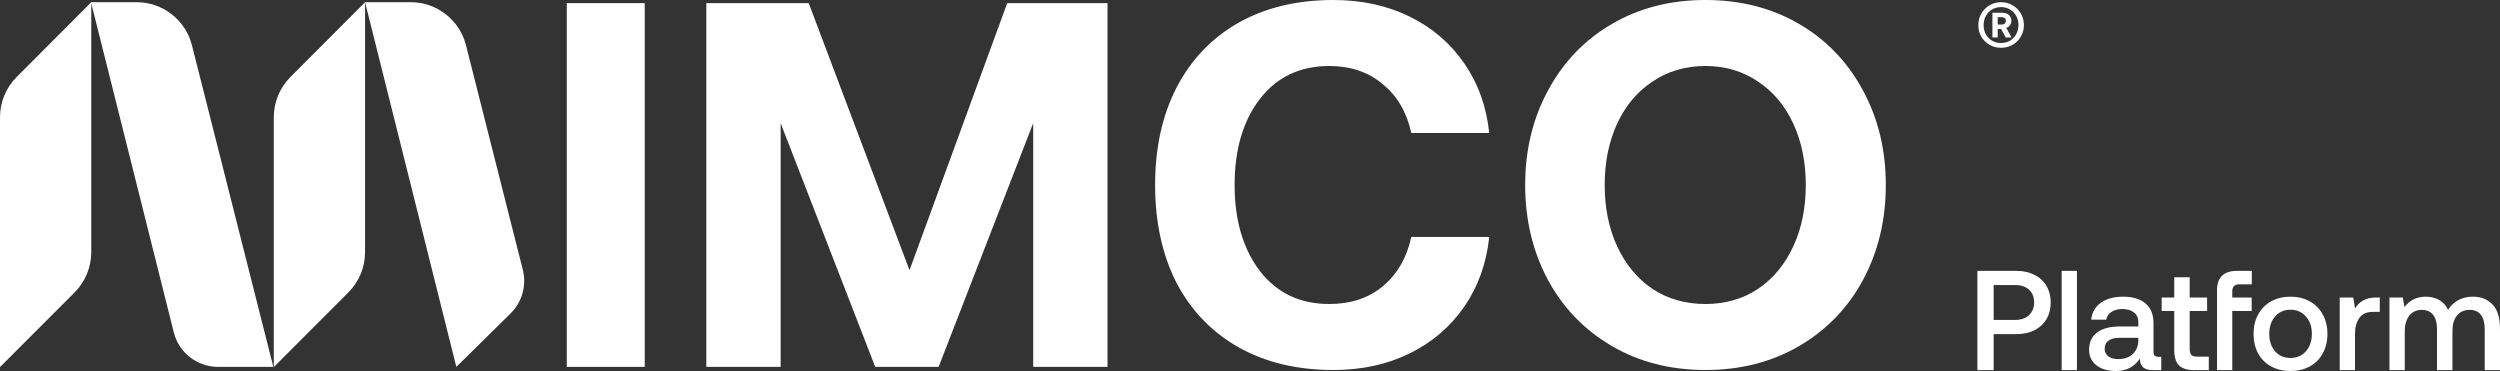
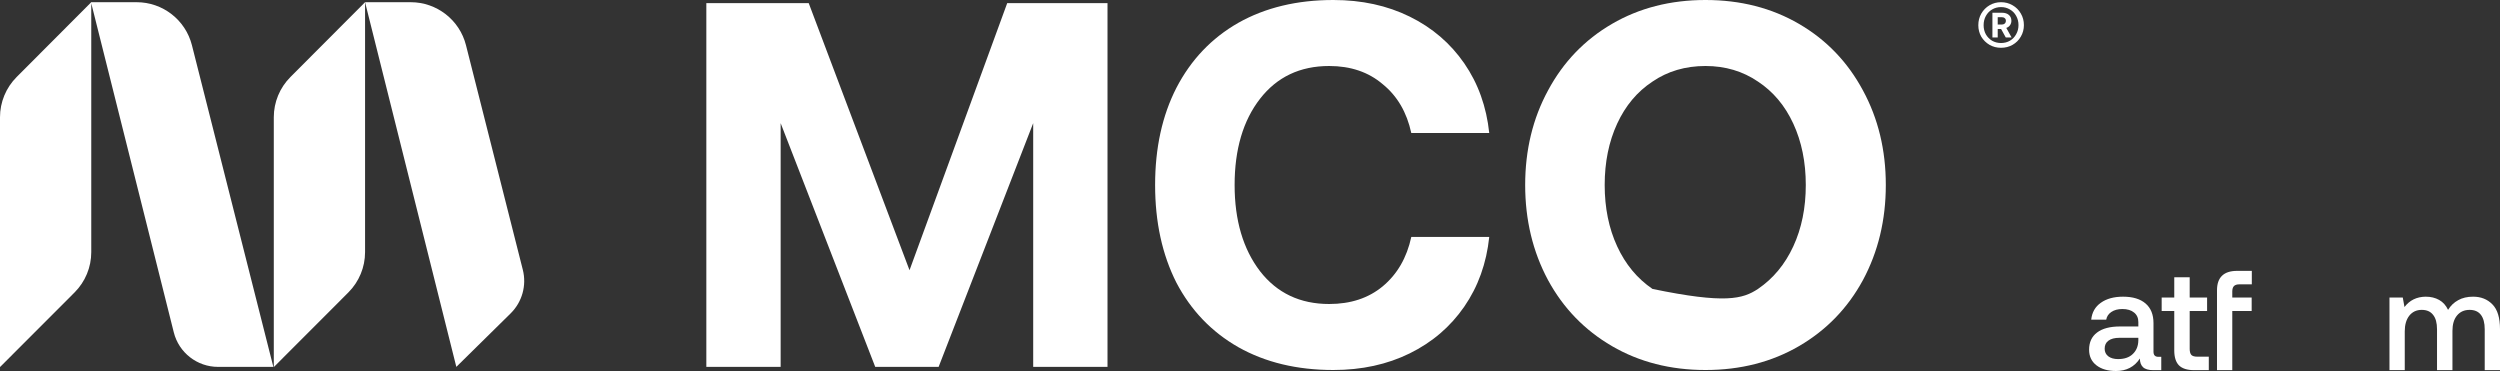
<svg xmlns="http://www.w3.org/2000/svg" viewBox="0 0 593 88" fill="none">
  <rect x="0" y="0" width="593" height="88" fill="#333333" stroke="none" />
-   <path d="M134.441 0.74H152.93V87.024H134.441V0.74Z" fill="white" />
  <path d="M167.543 0.74H191.826L215.738 64.097L238.911 0.74H262.701V87.024H245.074V29.213L222.641 87.024H207.603L185.17 29.213V87.024H167.543V0.74Z" fill="white" />
  <path d="M273.992 43.882C273.992 35.089 275.676 27.406 279.045 20.832C282.497 14.175 287.386 9.039 293.713 5.424C300.123 1.808 307.642 0 316.27 0C323.008 0 329.048 1.315 334.389 3.944C339.731 6.574 344.045 10.272 347.332 15.038C350.619 19.804 352.591 25.31 353.248 31.555H334.759C333.691 26.625 331.431 22.763 327.98 19.969C324.611 17.093 320.379 15.655 315.284 15.655C308.381 15.655 302.917 18.243 298.89 23.42C294.864 28.597 292.851 35.418 292.851 43.882C292.851 52.264 294.864 59.084 298.89 64.344C302.917 69.521 308.381 72.109 315.284 72.109C320.379 72.109 324.611 70.712 327.98 67.918C331.431 65.042 333.691 61.139 334.759 56.208H353.248C352.591 62.454 350.619 67.959 347.332 72.726C344.045 77.492 339.731 81.19 334.389 83.819C329.048 86.449 323.008 87.764 316.27 87.764C307.642 87.764 300.123 85.956 293.713 82.34C287.386 78.724 282.497 73.629 279.045 67.055C275.676 60.399 273.992 52.675 273.992 43.882Z" fill="white" />
-   <path d="M447.315 43.882C447.315 52.182 445.507 59.701 441.891 66.439C438.276 73.095 433.222 78.314 426.73 82.094C420.238 85.874 412.843 87.764 404.543 87.764C396.244 87.764 388.848 85.874 382.356 82.094C375.865 78.314 370.811 73.095 367.195 66.439C363.58 59.701 361.772 52.182 361.772 43.882C361.772 35.582 363.58 28.104 367.195 21.448C370.811 14.71 375.865 9.45 382.356 5.67C388.848 1.89 396.244 0 404.543 0C412.843 0 420.238 1.89 426.73 5.67C433.222 9.45 438.276 14.71 441.891 21.448C445.507 28.104 447.315 35.582 447.315 43.882ZM380.631 43.882C380.631 49.306 381.617 54.154 383.589 58.427C385.561 62.7 388.355 66.069 391.971 68.535C395.586 70.918 399.777 72.109 404.543 72.109C409.227 72.109 413.377 70.918 416.993 68.535C420.608 66.069 423.402 62.7 425.374 58.427C427.347 54.154 428.333 49.306 428.333 43.882C428.333 38.458 427.347 33.61 425.374 29.337C423.402 25.064 420.608 21.735 416.993 19.352C413.377 16.887 409.227 15.655 404.543 15.655C399.777 15.655 395.586 16.887 391.971 19.352C388.355 21.735 385.561 25.064 383.589 29.337C381.617 33.61 380.631 38.458 380.631 43.882Z" fill="white" />
+   <path d="M447.315 43.882C447.315 52.182 445.507 59.701 441.891 66.439C438.276 73.095 433.222 78.314 426.73 82.094C420.238 85.874 412.843 87.764 404.543 87.764C396.244 87.764 388.848 85.874 382.356 82.094C375.865 78.314 370.811 73.095 367.195 66.439C363.58 59.701 361.772 52.182 361.772 43.882C361.772 35.582 363.58 28.104 367.195 21.448C370.811 14.71 375.865 9.45 382.356 5.67C388.848 1.89 396.244 0 404.543 0C412.843 0 420.238 1.89 426.73 5.67C433.222 9.45 438.276 14.71 441.891 21.448C445.507 28.104 447.315 35.582 447.315 43.882ZM380.631 43.882C380.631 49.306 381.617 54.154 383.589 58.427C385.561 62.7 388.355 66.069 391.971 68.535C409.227 72.109 413.377 70.918 416.993 68.535C420.608 66.069 423.402 62.7 425.374 58.427C427.347 54.154 428.333 49.306 428.333 43.882C428.333 38.458 427.347 33.61 425.374 29.337C423.402 25.064 420.608 21.735 416.993 19.352C413.377 16.887 409.227 15.655 404.543 15.655C399.777 15.655 395.586 16.887 391.971 19.352C388.355 21.735 385.561 25.064 383.589 29.337C381.617 33.61 380.631 38.458 380.631 43.882Z" fill="white" />
  <path d="M41.225 78.839L21.648 0.768L21.648 59.809C21.648 63.389 20.227 66.822 17.696 69.356L0.048 87.024H0V27.81C0 24.234 1.419 20.803 3.946 18.27L21.599 0.572L21.587 0.523H32.409C38.604 0.523 44.008 4.727 45.526 10.726L64.835 87.024H51.724C46.759 87.024 42.431 83.65 41.225 78.839Z" fill="white" />
  <path d="M124.012 63.992C124.953 67.71 123.852 71.648 121.117 74.341L108.241 87.024L86.593 0.523H97.414C103.61 0.523 109.013 4.727 110.532 10.726L124.012 63.992Z" fill="white" />
  <path d="M68.89 18.27L86.593 0.523V59.809C86.593 63.389 85.171 66.822 82.64 69.356L64.993 87.024H64.944V27.81C64.944 24.234 66.363 20.803 68.89 18.27Z" fill="white" />
  <path d="M469.257 5.981C469.257 4.969 469.491 4.05 469.961 3.226C470.447 2.385 471.101 1.725 471.922 1.244C472.743 0.764 473.649 0.523 474.638 0.523C475.643 0.523 476.557 0.764 477.378 1.244C478.217 1.725 478.87 2.377 479.34 3.201C479.826 4.025 480.069 4.943 480.069 5.955C480.069 6.951 479.826 7.86 479.34 8.684C478.87 9.508 478.217 10.16 477.378 10.641C476.557 11.104 475.643 11.336 474.638 11.336C473.649 11.336 472.743 11.104 471.922 10.641C471.101 10.16 470.447 9.517 469.961 8.71C469.491 7.886 469.257 6.977 469.257 5.981ZM478.787 5.955C478.787 5.149 478.602 4.419 478.233 3.767C477.881 3.115 477.387 2.609 476.75 2.248C476.13 1.871 475.426 1.682 474.638 1.682C473.867 1.682 473.163 1.871 472.526 2.248C471.905 2.609 471.411 3.124 471.042 3.793C470.69 4.445 470.514 5.174 470.514 5.981C470.514 6.771 470.69 7.491 471.042 8.144C471.411 8.779 471.905 9.285 472.526 9.663C473.163 10.023 473.867 10.203 474.638 10.203C475.426 10.203 476.13 10.023 476.75 9.663C477.387 9.285 477.881 8.77 478.233 8.118C478.602 7.466 478.787 6.745 478.787 5.955ZM474.864 3.021C475.551 3.021 476.096 3.192 476.498 3.535C476.901 3.879 477.102 4.342 477.102 4.926C477.102 5.32 476.993 5.672 476.775 5.981C476.574 6.273 476.28 6.487 475.895 6.625L477.152 8.89H475.769L474.663 6.882H473.858V8.89H472.601V3.021H474.864ZM473.858 5.827H474.789C475.09 5.827 475.333 5.749 475.518 5.595C475.702 5.423 475.794 5.2 475.794 4.926C475.794 4.651 475.702 4.445 475.518 4.308C475.35 4.153 475.107 4.076 474.789 4.076H473.858V5.827Z" fill="white" />
-   <path d="M478.302 64.249C479.913 64.249 481.334 64.563 482.565 65.191C483.796 65.796 484.747 66.671 485.418 67.815C486.09 68.936 486.426 70.248 486.426 71.751C486.426 73.254 486.09 74.577 485.418 75.721C484.747 76.842 483.796 77.717 482.565 78.345C481.334 78.951 479.913 79.253 478.302 79.253H472.897V87.799H469.037V64.249H478.302ZM472.897 75.889H477.966C479.354 75.889 480.45 75.519 481.256 74.779C482.084 74.016 482.498 73.007 482.498 71.751C482.498 70.473 482.095 69.463 481.29 68.723C480.484 67.983 479.387 67.613 478 67.613H472.897V75.889Z" fill="white" />
-   <path d="M489.025 64.249H492.651V87.799H489.025V64.249Z" fill="white" />
  <path d="M512.653 84.636V87.799H510.74C509.621 87.799 508.815 87.563 508.323 87.092C507.83 86.621 507.584 85.937 507.584 85.04C506.286 87.013 504.395 88 501.911 88C499.986 88 498.442 87.552 497.279 86.655C496.115 85.757 495.533 84.524 495.533 82.954C495.533 81.182 496.16 79.825 497.413 78.883C498.666 77.919 500.49 77.437 502.884 77.437H507.215V76.394C507.215 75.429 506.879 74.678 506.208 74.14C505.536 73.579 504.608 73.299 503.422 73.299C502.37 73.299 501.497 73.534 500.803 74.005C500.132 74.454 499.729 75.059 499.595 75.822H496.037C496.216 74.095 496.976 72.76 498.319 71.818C499.662 70.854 501.419 70.372 503.589 70.372C505.894 70.372 507.674 70.91 508.927 71.987C510.18 73.063 510.807 74.611 510.807 76.629V83.425C510.807 84.232 511.187 84.636 511.948 84.636H512.653ZM507.215 80.128H502.717C501.598 80.128 500.736 80.352 500.132 80.801C499.528 81.227 499.226 81.866 499.226 82.719C499.226 83.459 499.505 84.053 500.065 84.501C500.647 84.95 501.43 85.174 502.415 85.174C503.914 85.174 505.078 84.771 505.906 83.963C506.756 83.156 507.192 82.079 507.215 80.734V80.128Z" fill="white" />
  <path d="M515.735 73.77H512.748V70.574H515.735V65.763H519.394V70.574H523.523V73.77H519.394V82.752C519.394 83.425 519.529 83.907 519.797 84.199C520.066 84.468 520.524 84.603 521.173 84.603H523.926V87.799H520.435C518.801 87.799 517.604 87.417 516.843 86.655C516.105 85.892 515.735 84.715 515.735 83.122V73.77Z" fill="white" />
  <path d="M525.872 68.858C525.872 67.333 526.263 66.189 527.047 65.426C527.83 64.641 529.038 64.249 530.672 64.249H534.13V67.445H531.176C530.594 67.445 530.169 67.579 529.9 67.849C529.631 68.118 529.497 68.544 529.497 69.127V70.574H534.096V73.77H529.497V87.799H525.872V68.858Z" fill="white" />
-   <path d="M543.305 88C541.582 88 540.049 87.641 538.706 86.924C537.386 86.184 536.357 85.152 535.618 83.829C534.902 82.483 534.544 80.935 534.544 79.186C534.544 77.459 534.902 75.934 535.618 74.611C536.357 73.265 537.386 72.222 538.706 71.482C540.049 70.742 541.582 70.372 543.305 70.372C545.028 70.372 546.55 70.742 547.871 71.482C549.213 72.222 550.243 73.265 550.959 74.611C551.697 75.934 552.067 77.459 552.067 79.186C552.067 80.935 551.697 82.483 550.959 83.829C550.243 85.152 549.213 86.184 547.871 86.924C546.55 87.641 545.028 88 543.305 88ZM543.305 84.905C544.827 84.905 546.047 84.378 546.964 83.324C547.904 82.248 548.374 80.868 548.374 79.186C548.374 77.504 547.904 76.136 546.964 75.082C546.047 74.005 544.827 73.467 543.305 73.467C541.783 73.467 540.564 74.005 539.646 75.082C538.729 76.136 538.27 77.504 538.27 79.186C538.27 80.868 538.729 82.248 539.646 83.324C540.564 84.378 541.783 84.905 543.305 84.905Z" fill="white" />
-   <path d="M564.482 70.574V73.972H562.87C561.371 73.972 560.286 74.465 559.614 75.452C558.943 76.416 558.607 77.65 558.607 79.152V87.799H554.982V70.574H558.204L558.607 73.164C559.099 72.357 559.737 71.729 560.521 71.28C561.304 70.809 562.356 70.574 563.676 70.574H564.482Z" fill="white" />
  <path d="M586.622 70.372C588.502 70.372 590.035 70.989 591.221 72.222C592.407 73.433 593 75.384 593 78.076V87.799H589.375V78.109C589.375 76.607 589.073 75.463 588.468 74.678C587.864 73.893 586.969 73.501 585.783 73.501C584.53 73.501 583.534 73.949 582.795 74.846C582.079 75.721 581.721 76.932 581.721 78.48V87.799H578.062V78.109C578.062 76.584 577.749 75.441 577.122 74.678C576.518 73.893 575.623 73.501 574.437 73.501C573.206 73.501 572.221 73.96 571.483 74.88C570.767 75.799 570.409 77.033 570.409 78.581V87.799H566.783V70.574H569.939L570.341 72.828C571.572 71.213 573.251 70.394 575.377 70.372C576.585 70.372 577.648 70.63 578.566 71.145C579.483 71.661 580.188 72.446 580.68 73.501C581.285 72.514 582.079 71.751 583.064 71.213C584.049 70.652 585.235 70.372 586.622 70.372Z" fill="white" />
</svg>